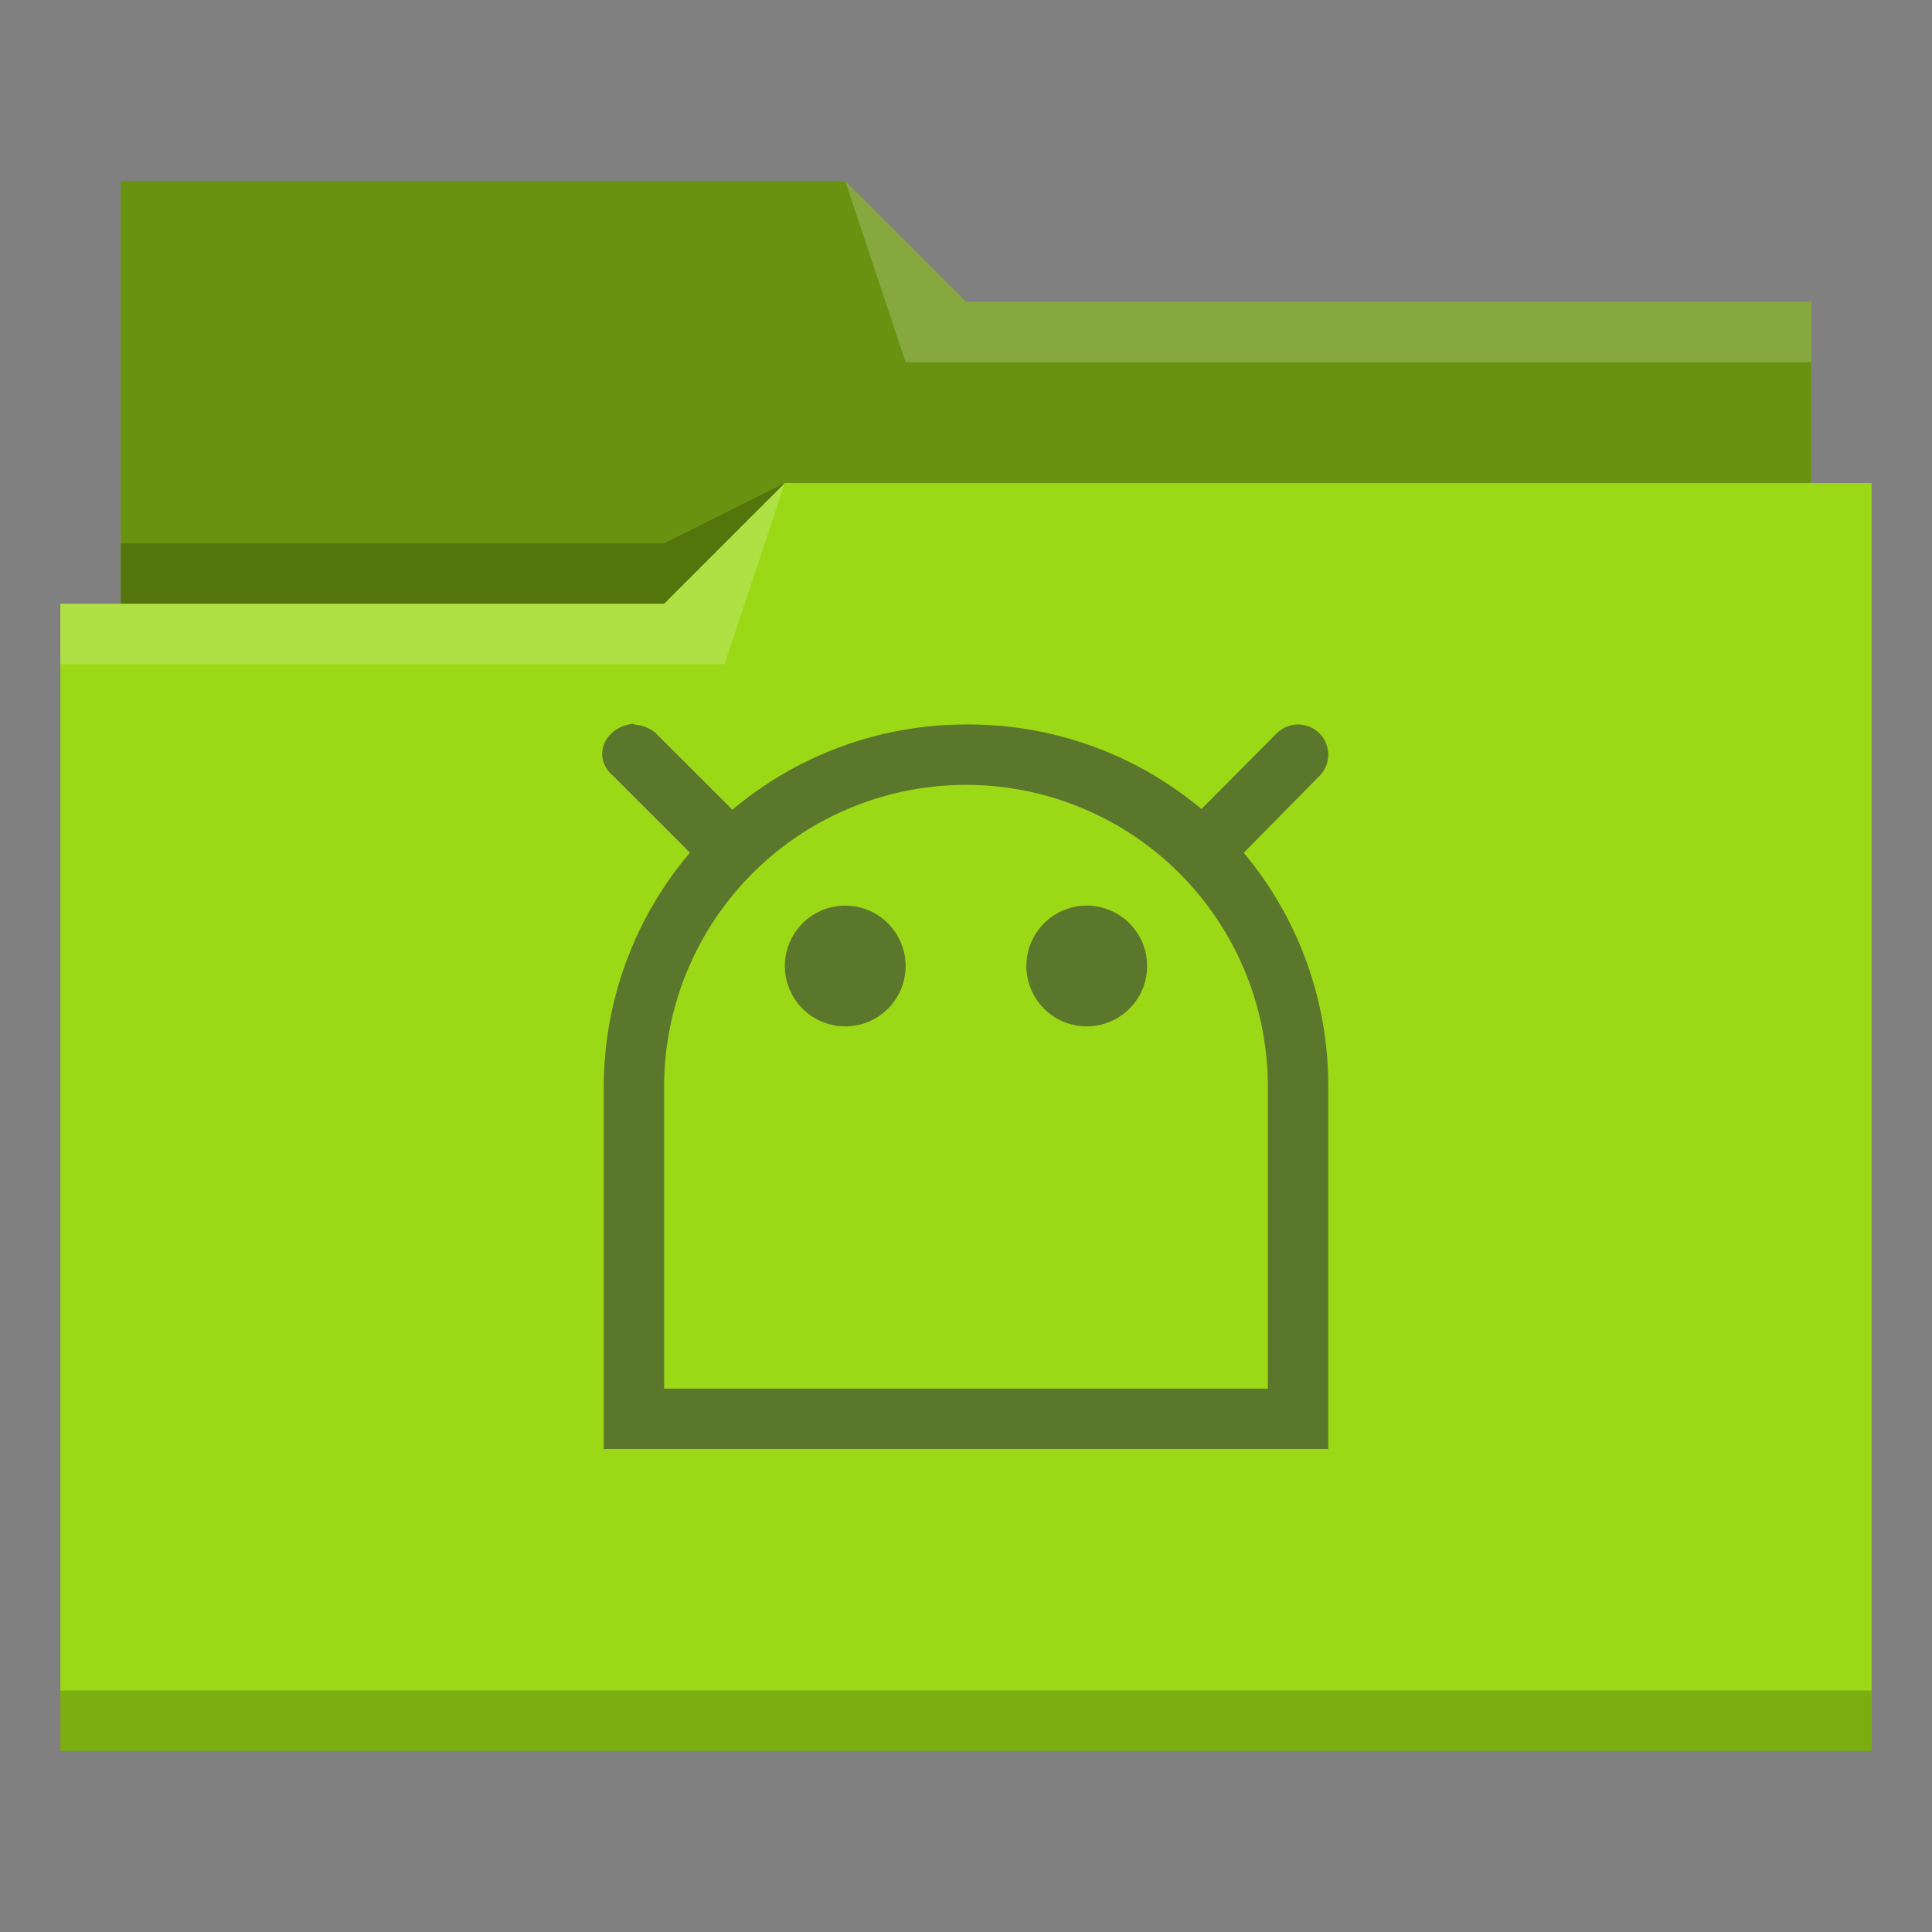
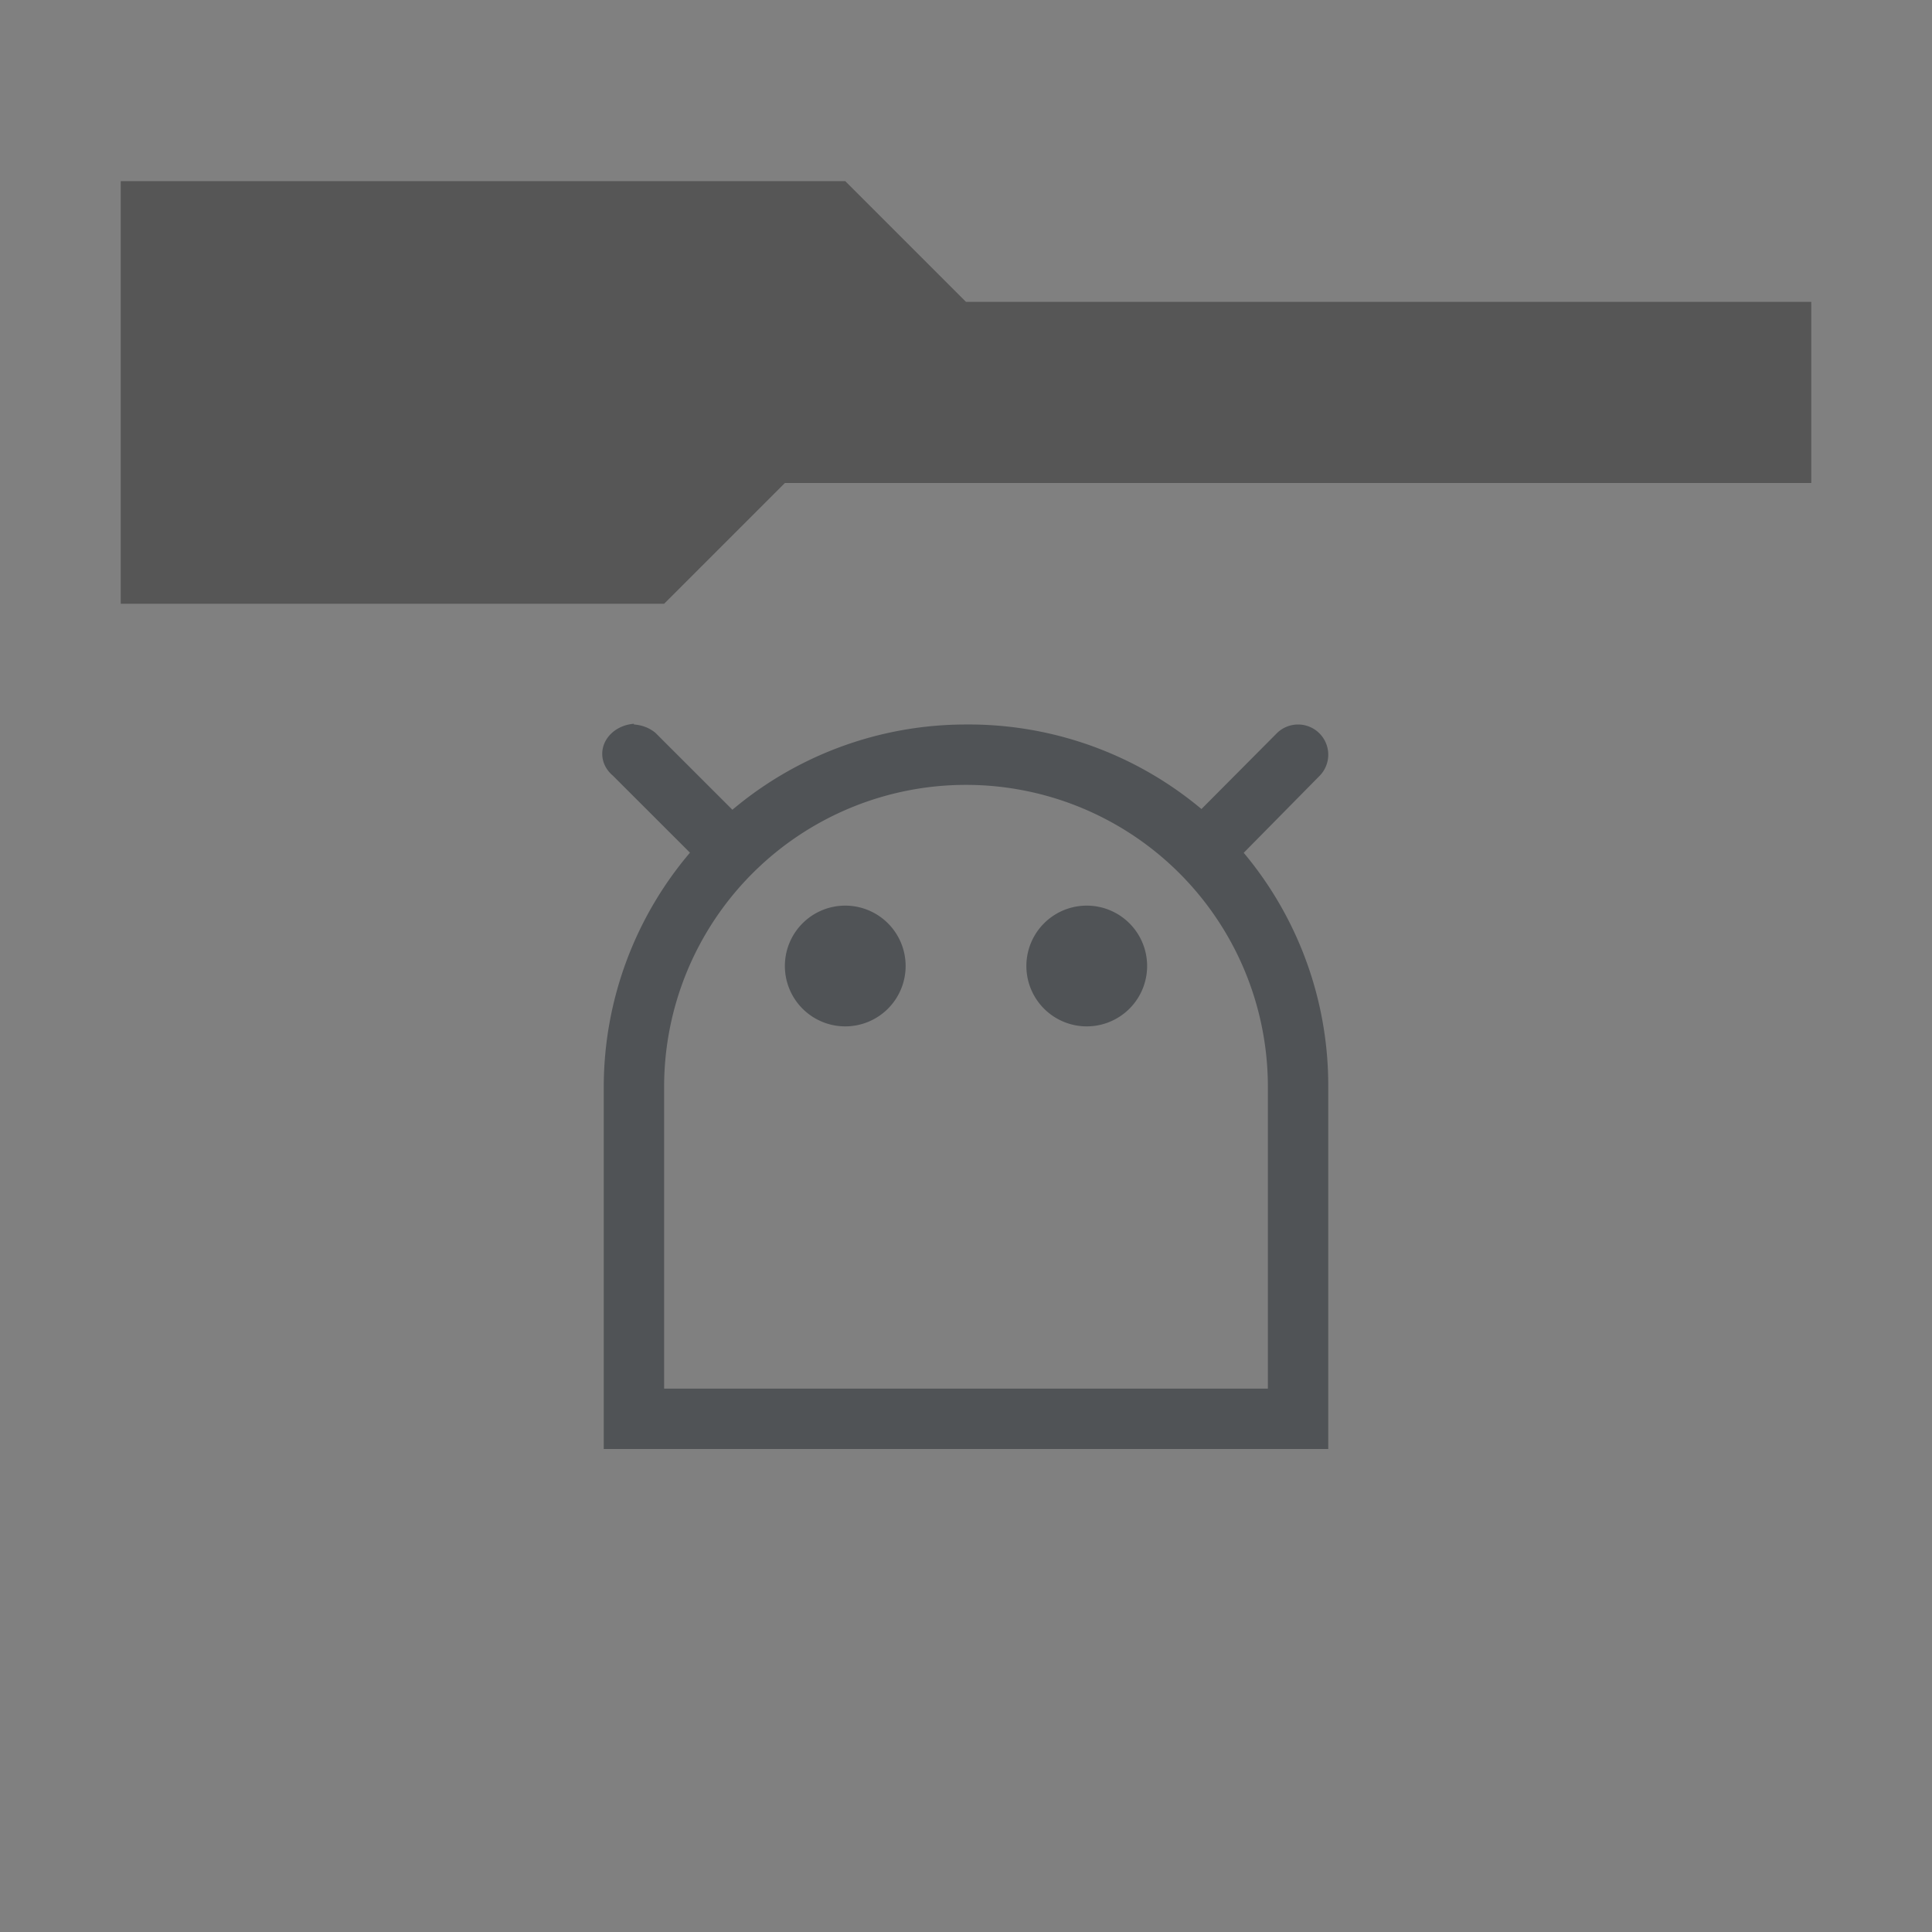
<svg xmlns="http://www.w3.org/2000/svg" viewBox="0 0 32 32">
  <rect x="0" y="0" width="32" height="32" fill="#808080" stroke="none" />
  <defs id="defs3051">
    <style type="text/css" id="current-color-scheme">
      .ColorScheme-Text {
        color:#31363b;
      }
      .ColorScheme-Highlight {
        color:#3daee9;
      }
      </style>
  </defs>
-   <path style="fill:#9bd916" d="M 2 3 L 2 10 L 1 10 L 1 29 L 12 29 L 13 29 L 31 29 L 31 8 L 30 8 L 30 5 L 16 5 L 14 3 L 2 3 z " />
  <path style="fill-opacity:0.33;fill-rule:evenodd" d="m 2,3 0,7 9,0 L 13,8 30,8 30,5 16,5 14,3 2,3 Z" />
-   <path style="fill:#ffffff;fill-opacity:0.2;fill-rule:evenodd" d="M 14 3 L 15 6 L 30 6 L 30 5 L 16 5 L 14 3 z M 13 8 L 11 10 L 1 10 L 1 11 L 12 11 L 13 8 z " />
-   <path style="fill-opacity:0.2;fill-rule:evenodd" d="M 13 8 L 11 9 L 2 9 L 2 10 L 11 10 L 13 8 z M 1 28 L 1 29 L 31 29 L 31 28 L 1 28 z " class="ColorScheme-Text" />
  <path style="fill:currentColor;fill-opacity:0.6;stroke:none" d="M 10.5 11.988 A 0.573 0.5 0 0 0 10.15 12.846 L 11.428 14.123 A 6 6 0 0 0 10 18 L 10 24 L 22 24 L 22 23 L 22 18 A 6 6 0 0 0 20.6 14.125 L 21.861 12.846 A 0.5 0.5 0 0 0 21.5 12 A 0.5 0.5 0 0 0 21.154 12.139 L 19.9 13.4 A 6 6 0 0 0 16 12 A 6 6 0 0 0 12.131 13.412 L 10.857 12.139 A 0.573 0.5 0 0 0 10.5 12 z M 16 13 A 5. 5 0 0 1 21 18 L 21 19 L 21 23 L 11 23 L 11 19 L 11 18 A 5 5 0 0 1 16 13 z M 14 15 A 1. 1 0 0 0 13 16 A 1. 1 0 0 0 14 17 A 1. 1 0 0 0 15 16 A 1. 1 0 0 0 14 15 z M 18 15 A 1. 1 0 0 0 17 16 A 1. 1 0 0 0 18 17 A 1. 1 0 0 0 19 16 A 1. 1 0 0 0 18 15 z " class="ColorScheme-Text" />
</svg>